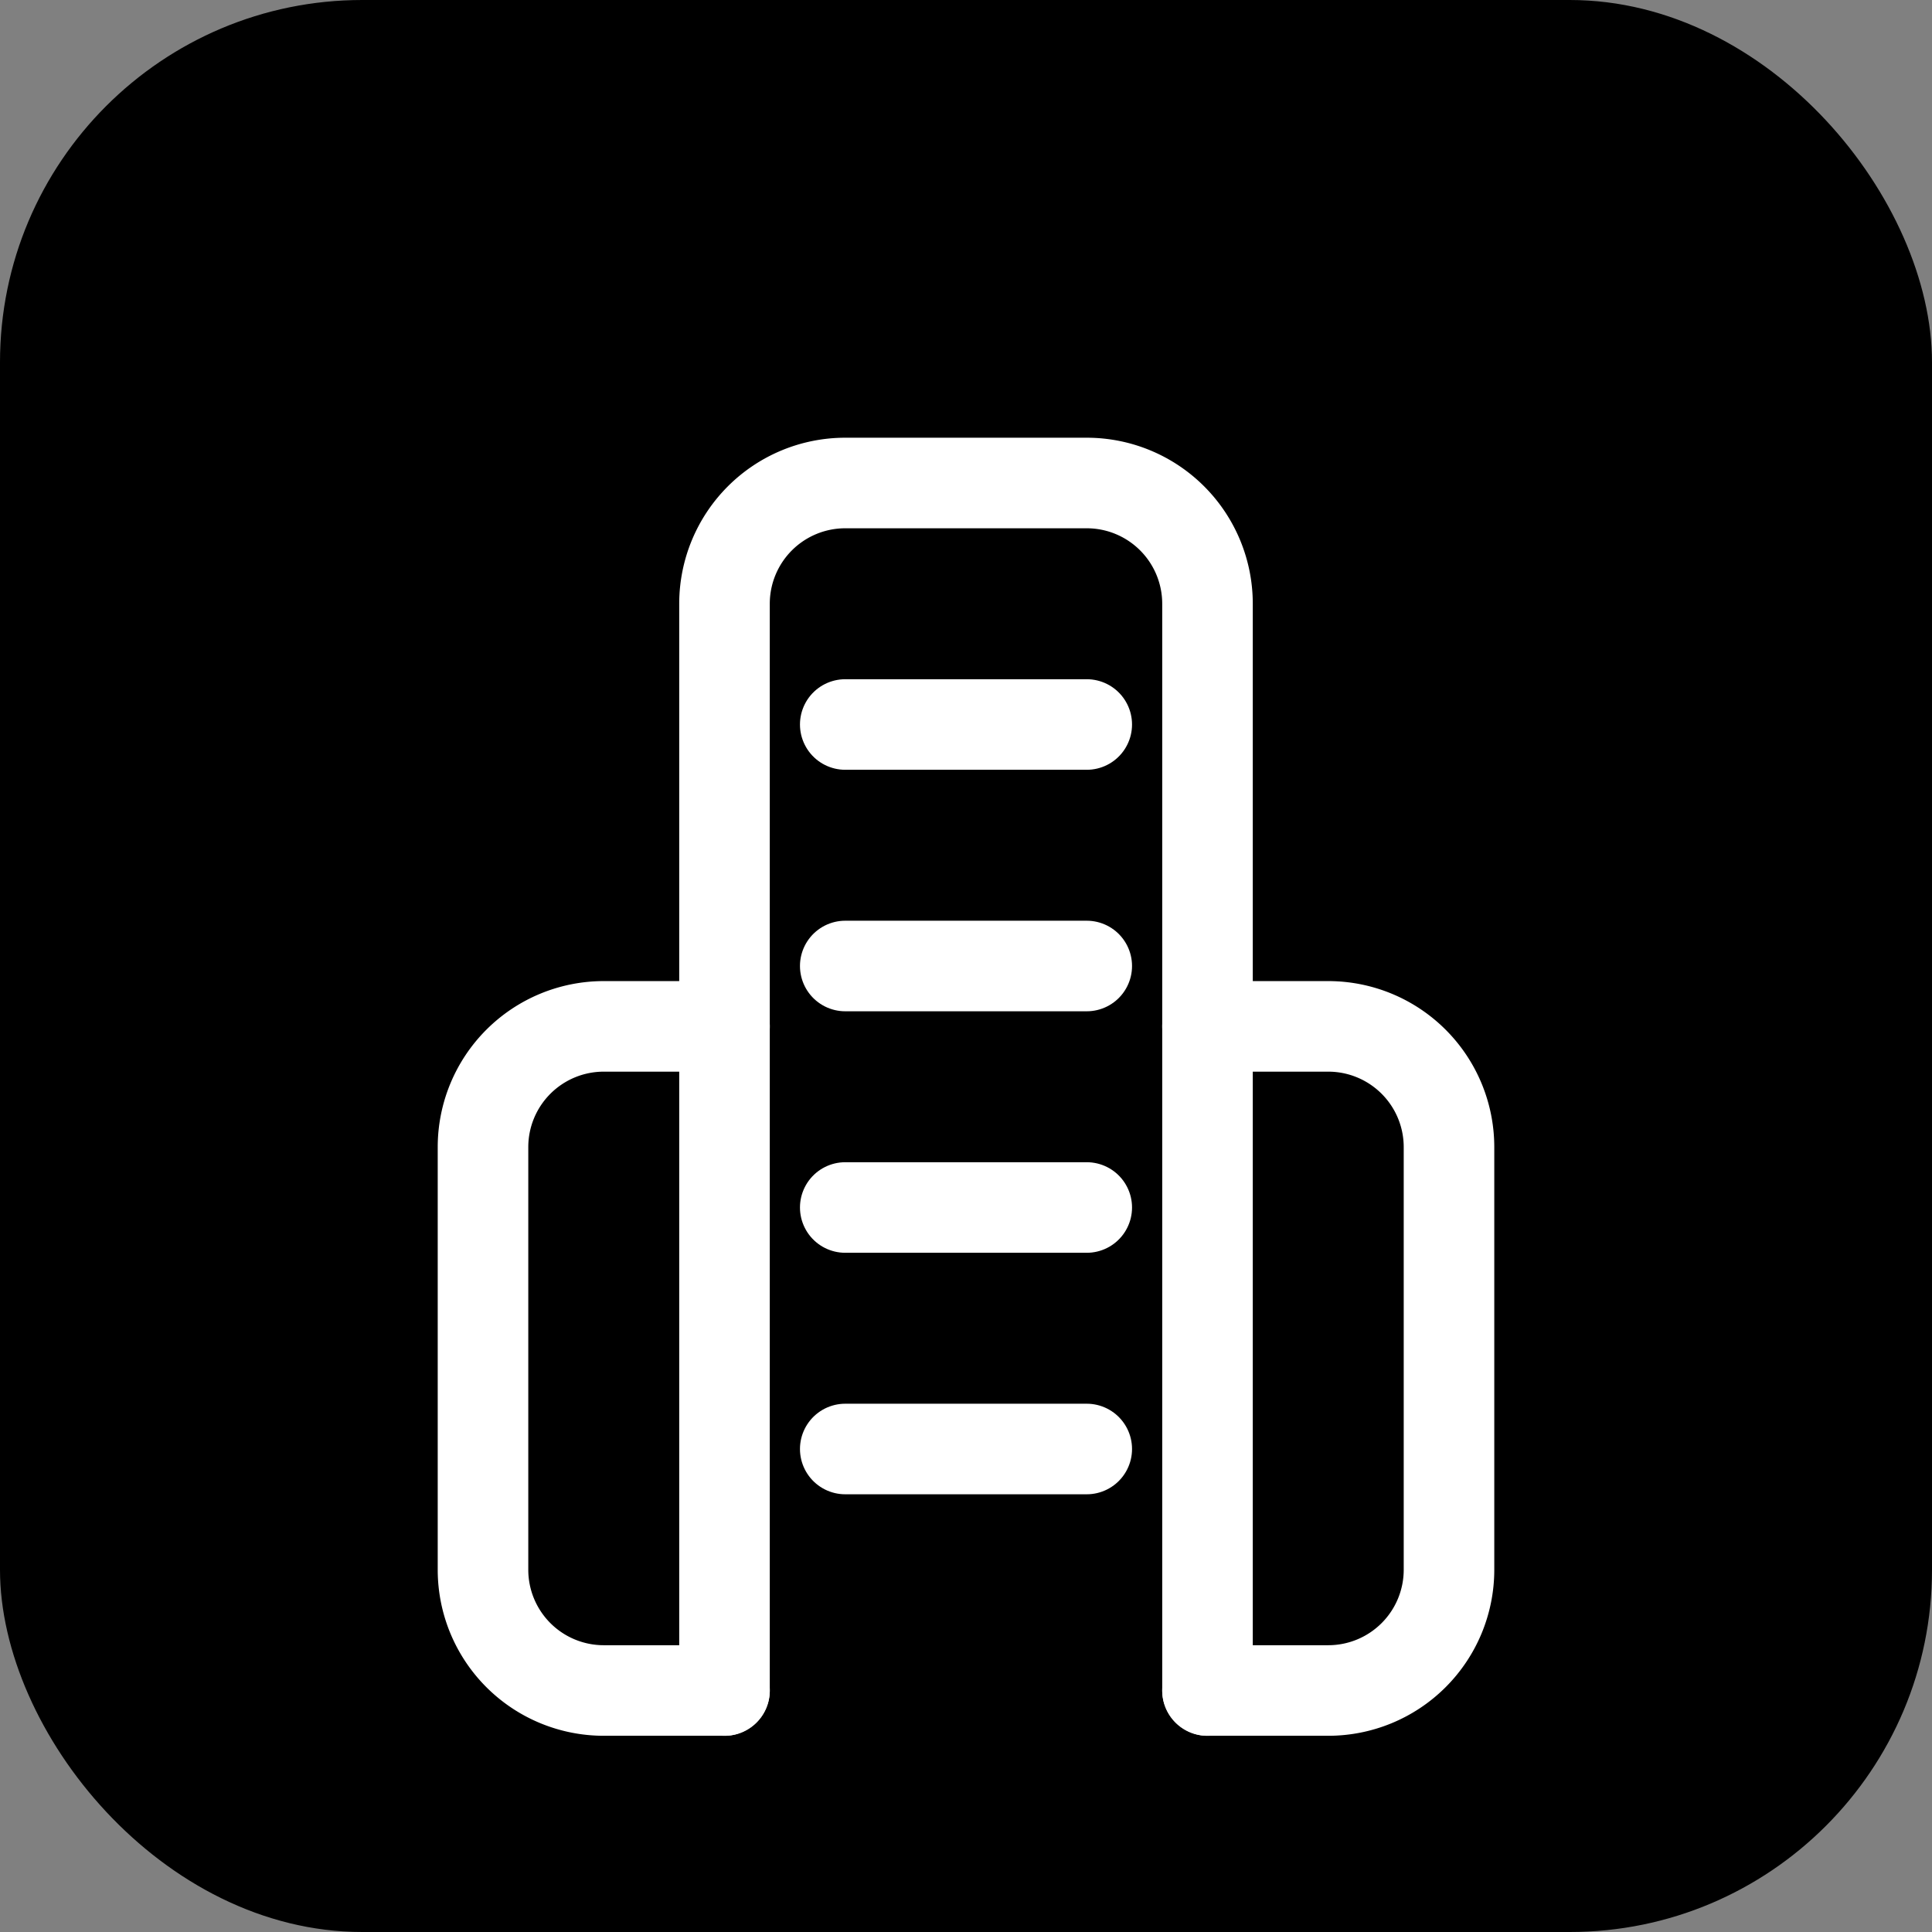
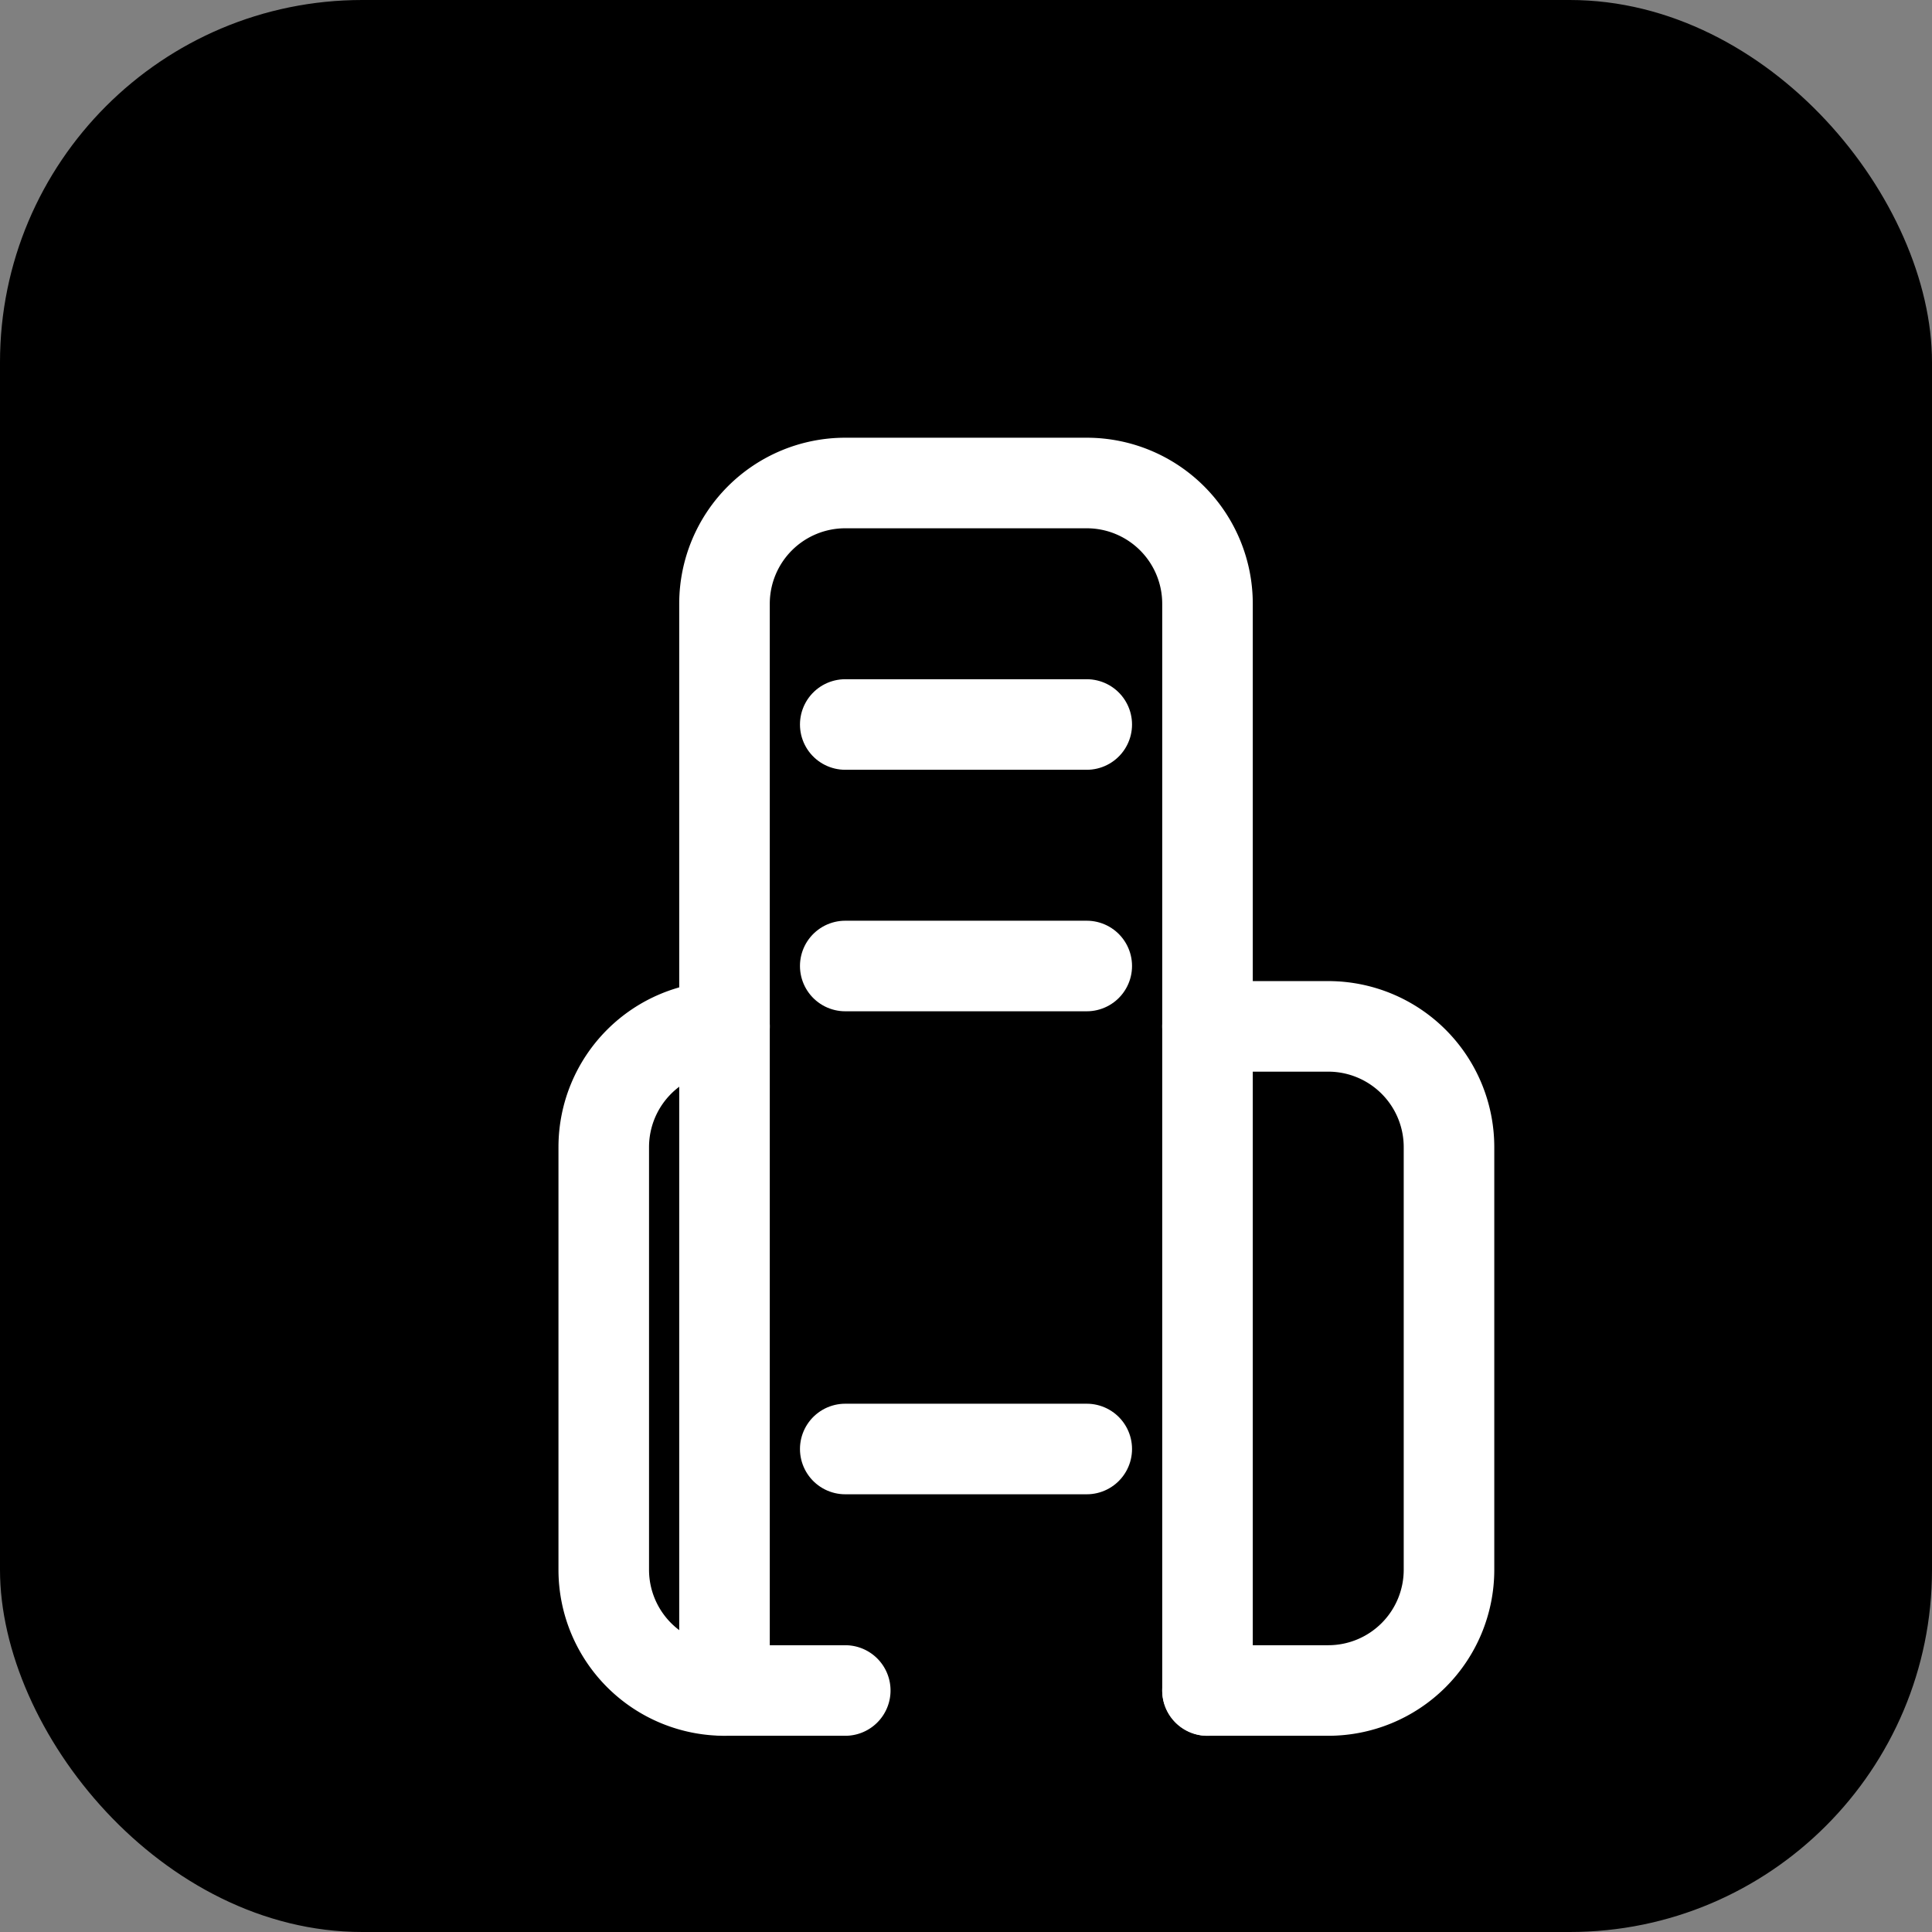
<svg xmlns="http://www.w3.org/2000/svg" viewBox="0 0 32 32">
  <rect x="0" y="0" width="32" height="32" fill="#808080" stroke="none" />
  <rect width="32" height="32" rx="6" fill="hsl(217, 91%, 48%)" />
  <g transform="translate(6, 6)" stroke="white" stroke-width="1.5" fill="none" stroke-linecap="round" stroke-linejoin="round">
    <path d="M6 22V4a2 2 0 0 1 2-2h4a2 2 0 0 1 2 2v18" />
-     <path d="M6 11H4a2 2 0 0 0-2 2v7a2 2 0 0 0 2 2h2" />
+     <path d="M6 11a2 2 0 0 0-2 2v7a2 2 0 0 0 2 2h2" />
    <path d="M14 11h2a2 2 0 0 1 2 2v7a2 2 0 0 1-2 2h-2" />
    <path d="M8 6h4" />
    <path d="M8 10h4" />
-     <path d="M8 14h4" />
    <path d="M8 18h4" />
  </g>
</svg>